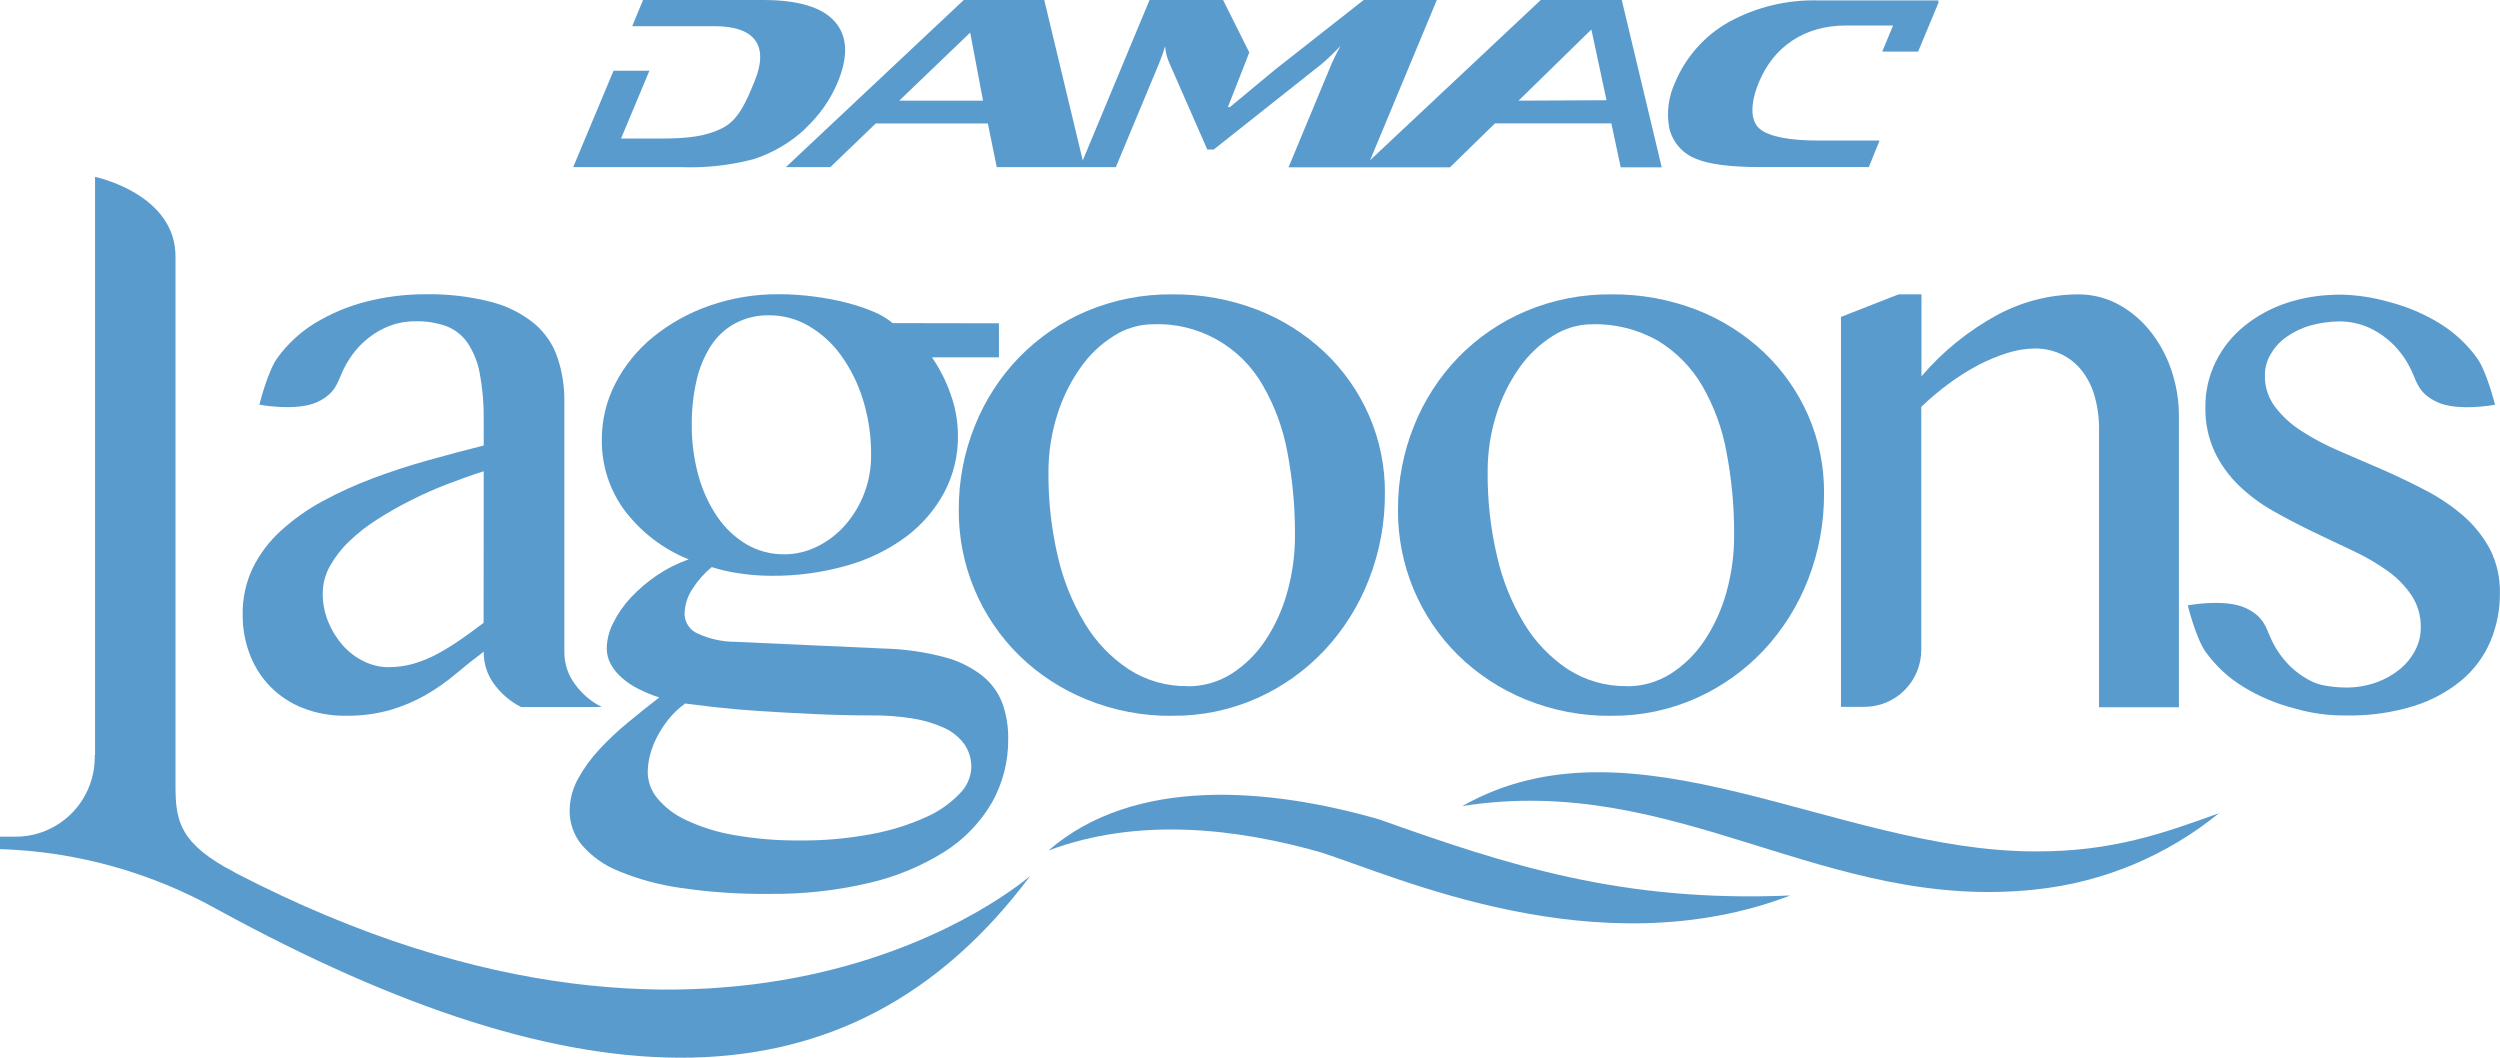
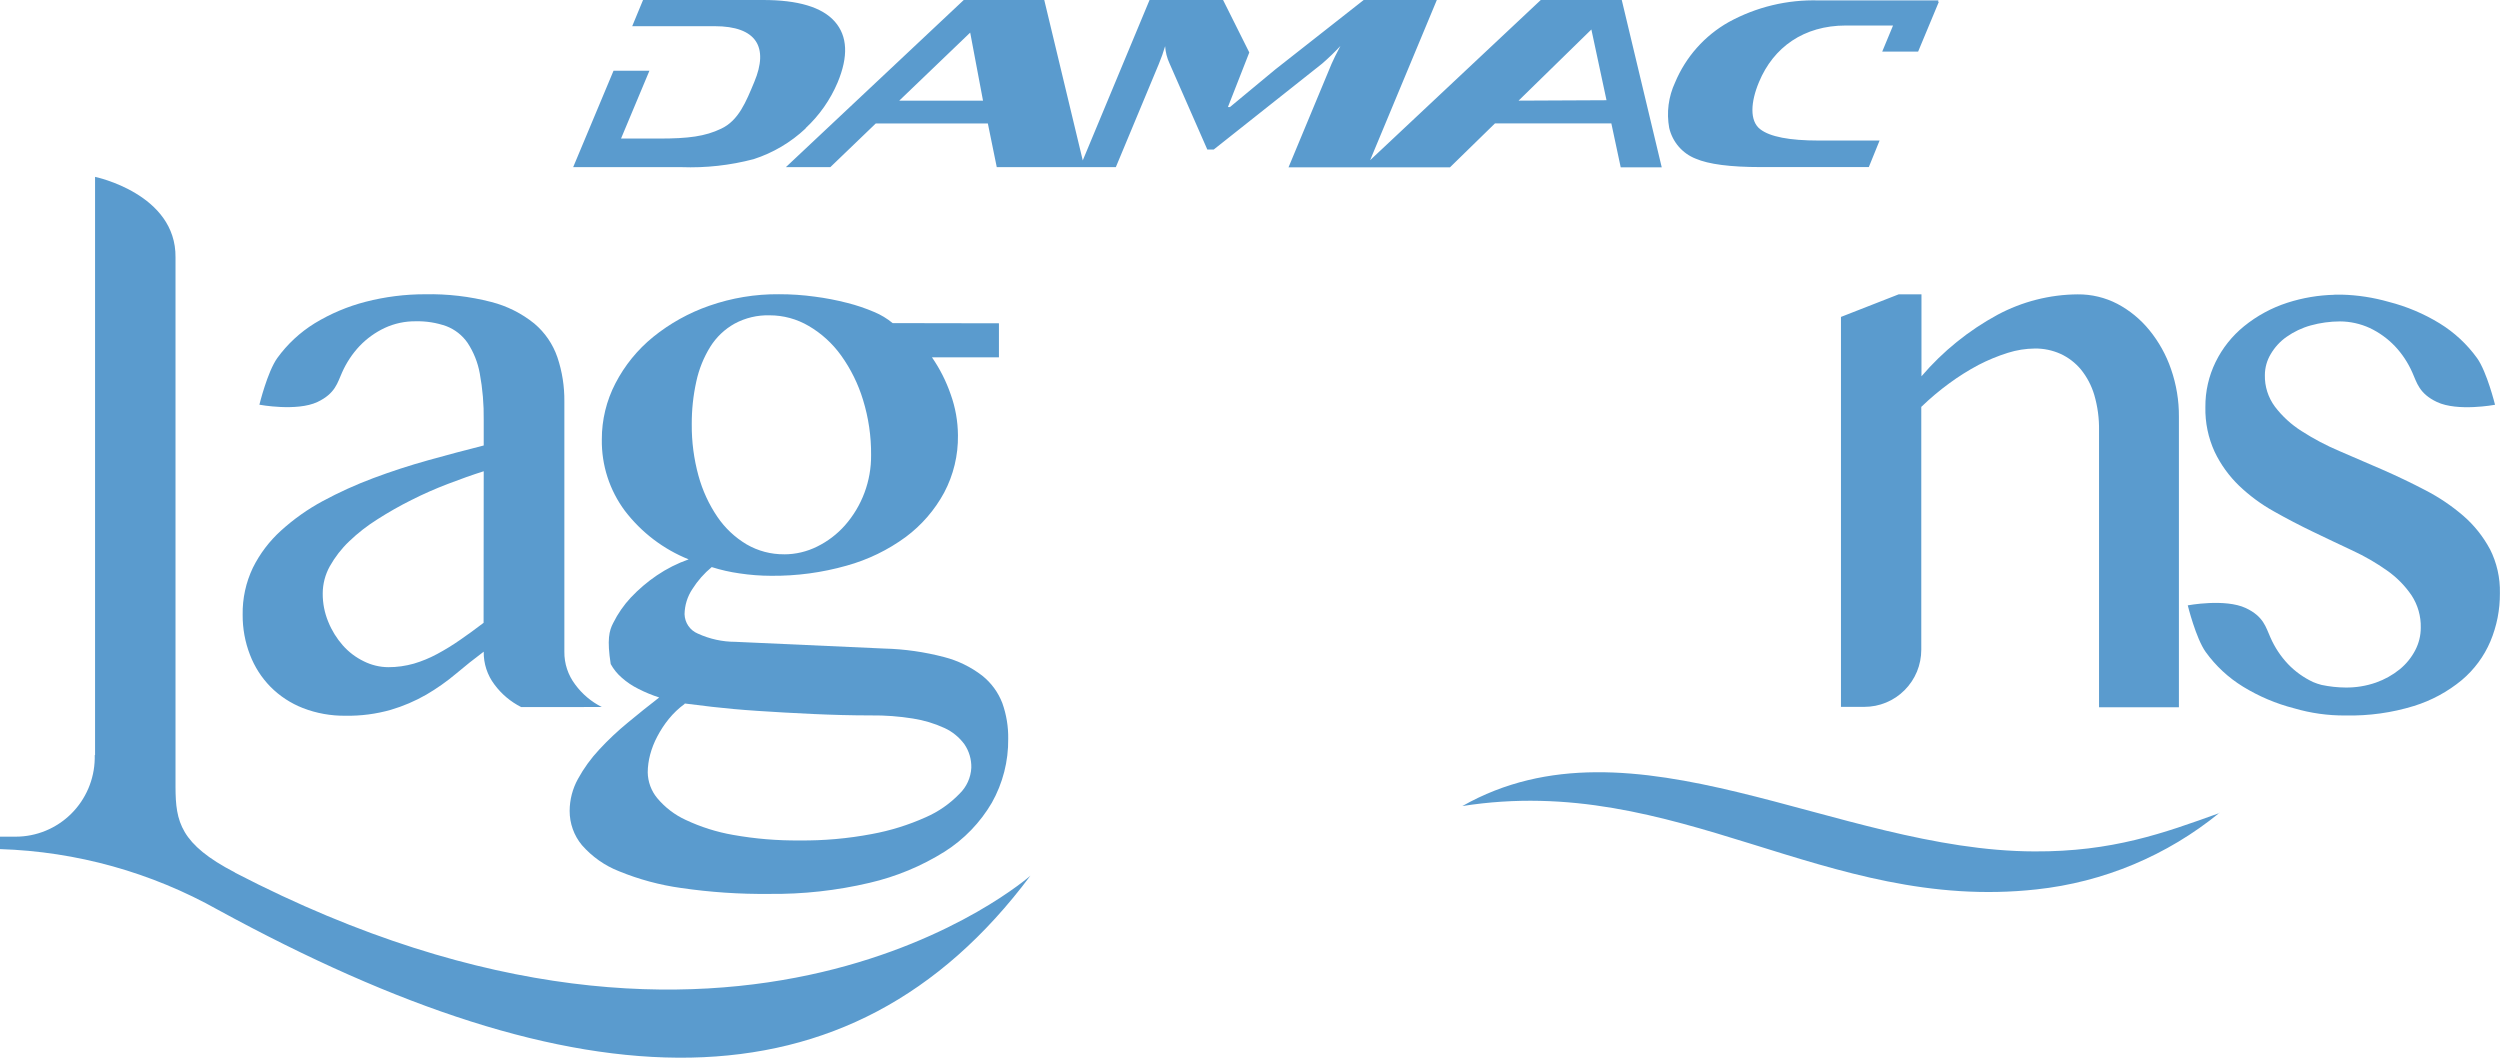
<svg xmlns="http://www.w3.org/2000/svg" width="78" height="33" viewBox="0 0 78 33" fill="none">
  <path d="M25.137 3.997C25.565 3.599 25.904 3.115 26.133 2.575C26.473 1.761 26.444 1.128 26.047 0.675C25.65 0.223 24.899 -0.002 23.794 1.98318e-05H20.063L19.725 0.817H22.296C23.608 0.817 23.988 1.472 23.534 2.557C23.273 3.184 23.043 3.762 22.497 4.017C21.998 4.255 21.483 4.323 20.565 4.323H19.376L20.262 2.207H19.142L17.883 5.215H21.263C22.021 5.243 22.779 5.159 23.512 4.966C24.118 4.771 24.673 4.443 25.137 4.006V3.997ZM49.457 1.98318e-05H48.072L42.748 4.998L44.829 1.98318e-05H42.547L39.789 2.167L38.375 3.34H38.311L38.978 1.637L38.16 1.98318e-05H35.866L33.782 5.005L32.581 1.98318e-05H30.069L24.519 5.215H25.906L27.324 3.852H30.821L31.099 5.215H34.814L36.157 1.992C36.232 1.812 36.297 1.628 36.352 1.44C36.364 1.626 36.41 1.807 36.488 1.976L37.668 4.665H37.869L41.248 1.987C41.449 1.813 41.64 1.629 41.821 1.435C41.691 1.68 41.6 1.864 41.547 1.987L40.202 5.22H45.24L46.643 3.85H50.274L50.566 5.22H51.846L50.599 1.98318e-05H49.457ZM28.057 3.14L30.27 1.017L30.67 3.14H28.057ZM47.38 3.14L49.651 0.92L50.123 3.127L47.38 3.14ZM60.461 0.059L60.479 0.013H56.748C55.767 -0.017 54.796 0.217 53.934 0.69C53.184 1.113 52.595 1.777 52.262 2.575C52.056 3.016 51.992 3.511 52.079 3.99C52.129 4.205 52.23 4.405 52.374 4.573C52.518 4.74 52.7 4.87 52.905 4.95C53.309 5.125 53.987 5.213 54.934 5.213H58.307L58.643 4.385H56.744C55.831 4.385 55.219 4.267 54.917 4.03C54.583 3.774 54.619 3.182 54.881 2.559C55.332 1.473 56.28 0.796 57.59 0.796H59.063L58.725 1.611H59.845L60.496 0.048L60.461 0.059Z" fill="#5A9BCE" />
  <path d="M16.261 22.061C15.934 21.896 15.649 21.657 15.43 21.362C15.205 21.067 15.086 20.704 15.092 20.332C14.796 20.554 14.506 20.784 14.224 21.023C13.935 21.266 13.626 21.483 13.301 21.673C12.951 21.874 12.579 22.033 12.192 22.147C11.734 22.277 11.259 22.339 10.783 22.331C10.327 22.337 9.873 22.256 9.447 22.09C9.069 21.942 8.726 21.717 8.439 21.428C8.159 21.143 7.942 20.803 7.799 20.429C7.645 20.032 7.568 19.609 7.571 19.182C7.562 18.673 7.672 18.169 7.891 17.711C8.109 17.273 8.407 16.881 8.769 16.554C9.164 16.196 9.6 15.887 10.069 15.634C10.577 15.36 11.104 15.121 11.646 14.918C12.203 14.709 12.778 14.522 13.369 14.357C13.959 14.193 14.534 14.04 15.092 13.899V13.11C15.099 12.621 15.058 12.133 14.969 11.652C14.908 11.31 14.778 10.985 14.587 10.695C14.424 10.46 14.194 10.28 13.928 10.177C13.621 10.068 13.298 10.017 12.974 10.024C12.639 10.02 12.306 10.091 12.002 10.232C11.71 10.37 11.444 10.561 11.22 10.795C10.992 11.037 10.807 11.317 10.672 11.622C10.529 11.939 10.463 12.277 9.904 12.542C9.261 12.845 8.093 12.627 8.093 12.627C8.093 12.627 8.345 11.597 8.652 11.17C8.966 10.736 9.362 10.369 9.816 10.088C10.312 9.786 10.849 9.559 11.41 9.415C12.015 9.259 12.638 9.18 13.263 9.181C13.96 9.167 14.656 9.248 15.331 9.422C15.821 9.548 16.278 9.777 16.672 10.096C17.003 10.375 17.252 10.74 17.392 11.151C17.541 11.595 17.613 12.06 17.608 12.527V20.33C17.603 20.702 17.723 21.065 17.948 21.36C18.166 21.656 18.45 21.895 18.777 22.059L16.261 22.061ZM15.092 14.703C14.726 14.819 14.361 14.95 13.972 15.099C13.582 15.248 13.208 15.413 12.839 15.599C12.476 15.78 12.123 15.981 11.781 16.199C11.463 16.398 11.166 16.629 10.895 16.889C10.656 17.116 10.453 17.378 10.291 17.666C10.146 17.927 10.069 18.22 10.069 18.518C10.067 18.821 10.126 19.122 10.242 19.401C10.351 19.671 10.505 19.92 10.697 20.137C10.88 20.344 11.102 20.512 11.35 20.632C11.587 20.751 11.848 20.814 12.113 20.816C12.384 20.817 12.653 20.779 12.914 20.705C13.167 20.63 13.412 20.528 13.645 20.402C13.89 20.27 14.128 20.124 14.357 19.964C14.597 19.8 14.838 19.622 15.088 19.432L15.092 14.703Z" fill="#5A9BCE" />
-   <path d="M31.167 10.087V11.148H29.077C29.323 11.505 29.52 11.893 29.661 12.303C29.809 12.713 29.885 13.144 29.888 13.58C29.897 14.204 29.749 14.82 29.457 15.371C29.162 15.915 28.753 16.387 28.258 16.755C27.703 17.162 27.079 17.464 26.416 17.648C25.648 17.866 24.852 17.973 24.054 17.965C23.726 17.964 23.398 17.939 23.074 17.89C22.78 17.849 22.489 17.783 22.206 17.693C21.971 17.887 21.767 18.118 21.603 18.377C21.448 18.609 21.363 18.882 21.358 19.162C21.362 19.292 21.402 19.419 21.475 19.526C21.548 19.633 21.65 19.717 21.77 19.767C22.139 19.937 22.54 20.025 22.946 20.025L27.593 20.235C28.223 20.251 28.849 20.341 29.459 20.501C29.889 20.612 30.293 20.809 30.646 21.081C30.927 21.305 31.144 21.601 31.273 21.938C31.4 22.295 31.462 22.672 31.456 23.051C31.464 23.749 31.288 24.437 30.946 25.045C30.584 25.664 30.079 26.187 29.475 26.57C28.753 27.023 27.96 27.352 27.131 27.544C26.104 27.786 25.052 27.902 23.997 27.89C23.08 27.9 22.164 27.838 21.256 27.706C20.589 27.614 19.936 27.438 19.312 27.182C18.867 27.008 18.471 26.728 18.155 26.367C17.907 26.068 17.772 25.69 17.773 25.3C17.774 24.952 17.863 24.61 18.031 24.305C18.213 23.972 18.437 23.663 18.696 23.386C18.976 23.083 19.277 22.801 19.595 22.54C19.924 22.267 20.248 22.008 20.567 21.761C20.346 21.69 20.13 21.601 19.922 21.495C19.733 21.402 19.556 21.284 19.398 21.143C19.259 21.023 19.143 20.88 19.054 20.718C18.973 20.569 18.93 20.4 18.93 20.229C18.936 19.952 19.005 19.68 19.133 19.435C19.277 19.146 19.462 18.879 19.681 18.644C19.927 18.384 20.199 18.152 20.494 17.952C20.802 17.743 21.136 17.575 21.486 17.452C20.701 17.137 20.014 16.614 19.498 15.94C19.019 15.298 18.765 14.514 18.777 13.71C18.775 13.101 18.921 12.499 19.202 11.959C19.491 11.401 19.891 10.909 20.377 10.514C20.902 10.089 21.495 9.76 22.131 9.539C22.83 9.295 23.565 9.173 24.304 9.18C24.677 9.179 25.049 9.204 25.419 9.255C25.763 9.299 26.104 9.365 26.44 9.452C26.726 9.524 27.006 9.619 27.277 9.735C27.484 9.821 27.677 9.938 27.851 10.081L31.167 10.087ZM21.358 21.964C21.174 22.098 21.009 22.256 20.865 22.433C20.729 22.601 20.61 22.783 20.509 22.975C20.412 23.156 20.337 23.347 20.284 23.546C20.236 23.726 20.211 23.911 20.209 24.097C20.214 24.392 20.318 24.675 20.505 24.901C20.747 25.191 21.05 25.423 21.391 25.58C21.863 25.802 22.361 25.96 22.873 26.049C23.558 26.171 24.252 26.229 24.947 26.222C25.701 26.23 26.454 26.163 27.195 26.023C27.776 25.917 28.342 25.741 28.881 25.499C29.279 25.326 29.638 25.076 29.939 24.763C30.158 24.551 30.289 24.262 30.305 23.956C30.312 23.694 30.237 23.436 30.089 23.22C29.928 23.001 29.714 22.827 29.468 22.714C29.154 22.57 28.823 22.471 28.483 22.418C28.051 22.349 27.615 22.316 27.178 22.321C26.572 22.321 25.959 22.304 25.351 22.276C24.742 22.249 24.161 22.214 23.628 22.179C23.094 22.144 22.627 22.1 22.225 22.054C21.823 22.008 21.536 21.973 21.364 21.949L21.358 21.964ZM24.47 17.295C24.825 17.295 25.174 17.212 25.492 17.054C25.821 16.893 26.116 16.669 26.36 16.394C26.894 15.789 27.186 15.006 27.178 14.196C27.183 13.612 27.098 13.032 26.926 12.474C26.775 11.979 26.544 11.511 26.243 11.091C25.974 10.717 25.631 10.403 25.234 10.171C24.864 9.953 24.444 9.838 24.015 9.838C23.634 9.827 23.256 9.916 22.919 10.098C22.61 10.27 22.349 10.518 22.161 10.819C21.954 11.153 21.806 11.521 21.724 11.906C21.627 12.345 21.58 12.795 21.583 13.245C21.579 13.783 21.649 14.319 21.791 14.838C21.916 15.297 22.115 15.732 22.382 16.125C22.62 16.476 22.932 16.769 23.295 16.985C23.651 17.191 24.055 17.298 24.465 17.294" fill="#5A9BCE" />
-   <path d="M36.578 22.334C35.663 22.344 34.755 22.172 33.907 21.826C33.122 21.509 32.406 21.042 31.798 20.45C31.197 19.86 30.721 19.154 30.397 18.375C30.073 17.595 29.909 16.758 29.914 15.912C29.908 15.014 30.078 14.123 30.413 13.29C30.732 12.491 31.202 11.763 31.798 11.147C32.398 10.532 33.114 10.043 33.903 9.708C34.749 9.352 35.658 9.174 36.575 9.184C37.481 9.175 38.381 9.338 39.228 9.664C40.005 9.966 40.717 10.415 41.325 10.987C41.913 11.543 42.385 12.212 42.71 12.955C43.045 13.719 43.215 14.546 43.209 15.381C43.215 16.304 43.046 17.22 42.71 18.079C42.393 18.898 41.923 19.647 41.325 20.287C40.731 20.919 40.018 21.427 39.228 21.78C38.392 22.153 37.488 22.341 36.575 22.332L36.578 22.334ZM37.055 21.412C37.533 21.416 38.002 21.283 38.409 21.03C38.83 20.764 39.19 20.413 39.467 19.998C39.775 19.539 40.008 19.032 40.156 18.499C40.323 17.913 40.406 17.306 40.403 16.696C40.407 15.832 40.329 14.97 40.169 14.121C40.036 13.386 39.778 12.679 39.405 12.033C39.062 11.426 38.559 10.926 37.951 10.588C37.344 10.25 36.656 10.087 35.962 10.117C35.53 10.122 35.108 10.249 34.744 10.485C34.334 10.743 33.981 11.081 33.704 11.48C33.389 11.929 33.146 12.426 32.984 12.951C32.8 13.533 32.708 14.141 32.712 14.752C32.706 15.625 32.802 16.495 33 17.345C33.168 18.09 33.455 18.803 33.85 19.455C34.194 20.028 34.661 20.516 35.217 20.883C35.766 21.236 36.406 21.418 37.057 21.407" fill="#5A9BCE" />
-   <path d="M50.274 22.334C49.359 22.344 48.452 22.172 47.604 21.826C46.822 21.508 46.108 21.041 45.501 20.45C44.901 19.86 44.424 19.154 44.1 18.375C43.777 17.595 43.612 16.758 43.617 15.912C43.611 15.014 43.781 14.123 44.116 13.29C44.434 12.491 44.905 11.763 45.501 11.147C46.101 10.532 46.817 10.043 47.606 9.708C48.451 9.352 49.36 9.174 50.276 9.184C51.182 9.175 52.082 9.338 52.929 9.664C53.706 9.966 54.419 10.415 55.028 10.987C55.616 11.543 56.087 12.212 56.413 12.955C56.747 13.719 56.916 14.546 56.91 15.381C56.916 16.304 56.748 17.22 56.413 18.079C56.096 18.897 55.626 19.646 55.028 20.287C54.433 20.919 53.719 21.426 52.929 21.78C52.094 22.153 51.189 22.341 50.276 22.332L50.274 22.334ZM50.756 21.412C51.235 21.415 51.705 21.282 52.112 21.03C52.532 20.764 52.893 20.412 53.17 19.998C53.477 19.538 53.71 19.032 53.859 18.499C54.025 17.913 54.108 17.306 54.104 16.696C54.11 15.832 54.031 14.97 53.87 14.121C53.739 13.386 53.481 12.679 53.108 12.033C52.771 11.459 52.298 10.978 51.73 10.633C51.1 10.274 50.384 10.095 49.66 10.117C49.227 10.121 48.805 10.249 48.441 10.485C48.032 10.743 47.678 11.081 47.4 11.48C47.085 11.93 46.842 12.426 46.68 12.951C46.498 13.534 46.409 14.141 46.415 14.752C46.409 15.625 46.507 16.495 46.705 17.345C46.873 18.09 47.159 18.803 47.553 19.455C47.898 20.027 48.365 20.515 48.92 20.883C49.469 21.235 50.109 21.418 50.76 21.407" fill="#5A9BCE" />
+   <path d="M31.167 10.087V11.148H29.077C29.323 11.505 29.52 11.893 29.661 12.303C29.809 12.713 29.885 13.144 29.888 13.58C29.897 14.204 29.749 14.82 29.457 15.371C29.162 15.915 28.753 16.387 28.258 16.755C27.703 17.162 27.079 17.464 26.416 17.648C25.648 17.866 24.852 17.973 24.054 17.965C23.726 17.964 23.398 17.939 23.074 17.89C22.78 17.849 22.489 17.783 22.206 17.693C21.971 17.887 21.767 18.118 21.603 18.377C21.448 18.609 21.363 18.882 21.358 19.162C21.362 19.292 21.402 19.419 21.475 19.526C21.548 19.633 21.65 19.717 21.77 19.767C22.139 19.937 22.54 20.025 22.946 20.025L27.593 20.235C28.223 20.251 28.849 20.341 29.459 20.501C29.889 20.612 30.293 20.809 30.646 21.081C30.927 21.305 31.144 21.601 31.273 21.938C31.4 22.295 31.462 22.672 31.456 23.051C31.464 23.749 31.288 24.437 30.946 25.045C30.584 25.664 30.079 26.187 29.475 26.57C28.753 27.023 27.96 27.352 27.131 27.544C26.104 27.786 25.052 27.902 23.997 27.89C23.08 27.9 22.164 27.838 21.256 27.706C20.589 27.614 19.936 27.438 19.312 27.182C18.867 27.008 18.471 26.728 18.155 26.367C17.907 26.068 17.772 25.69 17.773 25.3C17.774 24.952 17.863 24.61 18.031 24.305C18.213 23.972 18.437 23.663 18.696 23.386C18.976 23.083 19.277 22.801 19.595 22.54C19.924 22.267 20.248 22.008 20.567 21.761C20.346 21.69 20.13 21.601 19.922 21.495C19.733 21.402 19.556 21.284 19.398 21.143C19.259 21.023 19.143 20.88 19.054 20.718C18.936 19.952 19.005 19.68 19.133 19.435C19.277 19.146 19.462 18.879 19.681 18.644C19.927 18.384 20.199 18.152 20.494 17.952C20.802 17.743 21.136 17.575 21.486 17.452C20.701 17.137 20.014 16.614 19.498 15.94C19.019 15.298 18.765 14.514 18.777 13.71C18.775 13.101 18.921 12.499 19.202 11.959C19.491 11.401 19.891 10.909 20.377 10.514C20.902 10.089 21.495 9.76 22.131 9.539C22.83 9.295 23.565 9.173 24.304 9.18C24.677 9.179 25.049 9.204 25.419 9.255C25.763 9.299 26.104 9.365 26.44 9.452C26.726 9.524 27.006 9.619 27.277 9.735C27.484 9.821 27.677 9.938 27.851 10.081L31.167 10.087ZM21.358 21.964C21.174 22.098 21.009 22.256 20.865 22.433C20.729 22.601 20.61 22.783 20.509 22.975C20.412 23.156 20.337 23.347 20.284 23.546C20.236 23.726 20.211 23.911 20.209 24.097C20.214 24.392 20.318 24.675 20.505 24.901C20.747 25.191 21.05 25.423 21.391 25.58C21.863 25.802 22.361 25.96 22.873 26.049C23.558 26.171 24.252 26.229 24.947 26.222C25.701 26.23 26.454 26.163 27.195 26.023C27.776 25.917 28.342 25.741 28.881 25.499C29.279 25.326 29.638 25.076 29.939 24.763C30.158 24.551 30.289 24.262 30.305 23.956C30.312 23.694 30.237 23.436 30.089 23.22C29.928 23.001 29.714 22.827 29.468 22.714C29.154 22.57 28.823 22.471 28.483 22.418C28.051 22.349 27.615 22.316 27.178 22.321C26.572 22.321 25.959 22.304 25.351 22.276C24.742 22.249 24.161 22.214 23.628 22.179C23.094 22.144 22.627 22.1 22.225 22.054C21.823 22.008 21.536 21.973 21.364 21.949L21.358 21.964ZM24.47 17.295C24.825 17.295 25.174 17.212 25.492 17.054C25.821 16.893 26.116 16.669 26.36 16.394C26.894 15.789 27.186 15.006 27.178 14.196C27.183 13.612 27.098 13.032 26.926 12.474C26.775 11.979 26.544 11.511 26.243 11.091C25.974 10.717 25.631 10.403 25.234 10.171C24.864 9.953 24.444 9.838 24.015 9.838C23.634 9.827 23.256 9.916 22.919 10.098C22.61 10.27 22.349 10.518 22.161 10.819C21.954 11.153 21.806 11.521 21.724 11.906C21.627 12.345 21.58 12.795 21.583 13.245C21.579 13.783 21.649 14.319 21.791 14.838C21.916 15.297 22.115 15.732 22.382 16.125C22.62 16.476 22.932 16.769 23.295 16.985C23.651 17.191 24.055 17.298 24.465 17.294" fill="#5A9BCE" />
  <path d="M59.237 9.184H59.95V11.74C60.618 10.959 61.423 10.309 62.325 9.82C63.095 9.408 63.953 9.19 64.825 9.184C65.255 9.18 65.68 9.282 66.062 9.48C66.446 9.683 66.785 9.962 67.06 10.3C67.355 10.662 67.584 11.073 67.736 11.516C67.902 11.994 67.986 12.498 67.982 13.004V22.067H65.49V13.427C65.496 13.054 65.446 12.682 65.342 12.323C65.256 12.033 65.114 11.762 64.924 11.527C64.75 11.319 64.533 11.153 64.288 11.04C64.035 10.927 63.761 10.87 63.484 10.874C63.199 10.877 62.917 10.922 62.645 11.008C62.33 11.107 62.025 11.233 61.731 11.385C61.413 11.554 61.108 11.746 60.818 11.959C60.51 12.184 60.218 12.43 59.944 12.695V20.271C59.944 20.506 59.898 20.738 59.809 20.955C59.719 21.171 59.588 21.368 59.423 21.533C59.258 21.699 59.063 21.83 58.847 21.919C58.632 22.009 58.401 22.054 58.168 22.054H57.438V9.888L59.237 9.184Z" fill="#5A9BCE" />
  <path d="M77.686 17.134C77.474 16.738 77.192 16.384 76.853 16.091C76.492 15.781 76.097 15.514 75.674 15.296C75.236 15.067 74.788 14.853 74.332 14.653L72.989 14.073C72.579 13.9 72.184 13.691 71.81 13.45C71.49 13.248 71.209 12.991 70.979 12.69C70.767 12.405 70.656 12.058 70.664 11.702C70.665 11.471 70.728 11.245 70.847 11.047C70.971 10.835 71.138 10.653 71.338 10.512C71.568 10.35 71.824 10.228 72.095 10.153C72.393 10.071 72.7 10.029 73.009 10.028C73.328 10.03 73.644 10.1 73.935 10.233C74.227 10.371 74.492 10.562 74.717 10.796C74.946 11.037 75.131 11.318 75.265 11.623C75.408 11.94 75.474 12.278 76.033 12.543C76.678 12.848 77.845 12.629 77.845 12.629C77.845 12.629 77.591 11.599 77.284 11.172C76.971 10.738 76.575 10.371 76.12 10.091C75.626 9.788 75.089 9.561 74.527 9.418C74.051 9.282 73.56 9.206 73.065 9.193C73.036 9.193 73.009 9.193 72.978 9.193H72.831V9.197C72.335 9.209 71.843 9.292 71.37 9.444C70.876 9.603 70.417 9.852 70.014 10.179C69.641 10.482 69.338 10.863 69.126 11.296C68.913 11.732 68.804 12.212 68.808 12.697C68.797 13.181 68.896 13.66 69.098 14.099C69.287 14.494 69.546 14.852 69.86 15.155C70.185 15.465 70.547 15.733 70.938 15.951C71.34 16.178 71.75 16.392 72.168 16.593C72.587 16.794 72.998 16.991 73.4 17.178C73.777 17.353 74.138 17.562 74.478 17.802C74.776 18.011 75.034 18.273 75.24 18.574C75.436 18.874 75.537 19.227 75.528 19.586C75.528 19.829 75.469 20.069 75.357 20.285C75.237 20.516 75.072 20.719 74.871 20.883C74.648 21.063 74.397 21.203 74.127 21.297C73.826 21.402 73.508 21.454 73.189 21.451C72.936 21.45 72.683 21.422 72.435 21.37C72.344 21.347 72.255 21.317 72.168 21.28C71.876 21.143 71.61 20.953 71.386 20.719C71.157 20.477 70.972 20.197 70.838 19.891C70.694 19.575 70.63 19.236 70.07 18.972C69.425 18.668 68.258 18.887 68.258 18.887C68.258 18.887 68.512 19.917 68.819 20.344C69.132 20.778 69.528 21.145 69.983 21.424C70.477 21.727 71.014 21.955 71.576 22.099C72.094 22.251 72.632 22.327 73.171 22.323H73.195C73.912 22.337 74.627 22.238 75.313 22.027C75.859 21.858 76.368 21.583 76.809 21.218C77.197 20.891 77.503 20.477 77.701 20.009C77.9 19.534 78.001 19.023 77.997 18.508C78.008 18.028 77.9 17.552 77.683 17.125" fill="#5A9BCE" />
  <path d="M69.257 25.363C67.497 25.999 65.898 26.577 63.472 26.564C57.292 26.549 50.951 22.129 45.625 25.149C52.335 24.092 56.936 28.473 63.532 27.75C65.627 27.526 67.613 26.695 69.249 25.359" fill="#5A9BCE" />
-   <path d="M55.86 27.939C50.603 28.163 47.033 26.99 43.033 25.566C39.618 24.584 35.404 24.2 32.711 26.537C35.527 25.476 38.607 25.855 41.188 26.587C43.543 27.332 49.83 30.24 55.86 27.939Z" fill="#5A9BCE" />
  <path d="M7.335 27.224C5.624 26.338 5.48 25.635 5.476 24.563V24.292C5.477 24.278 5.477 24.264 5.476 24.25V8.036C5.504 6.045 2.966 5.518 2.966 5.518V23.558H2.956V23.669C2.944 24.319 2.679 24.938 2.217 25.394C1.756 25.849 1.136 26.104 0.49 26.104H0V26.492C2.388 26.567 4.722 27.218 6.808 28.39C18.007 34.503 26.475 34.92 32.15 27.32C32.15 27.32 23.054 35.378 7.338 27.23" fill="#5A9BCE" />
</svg>